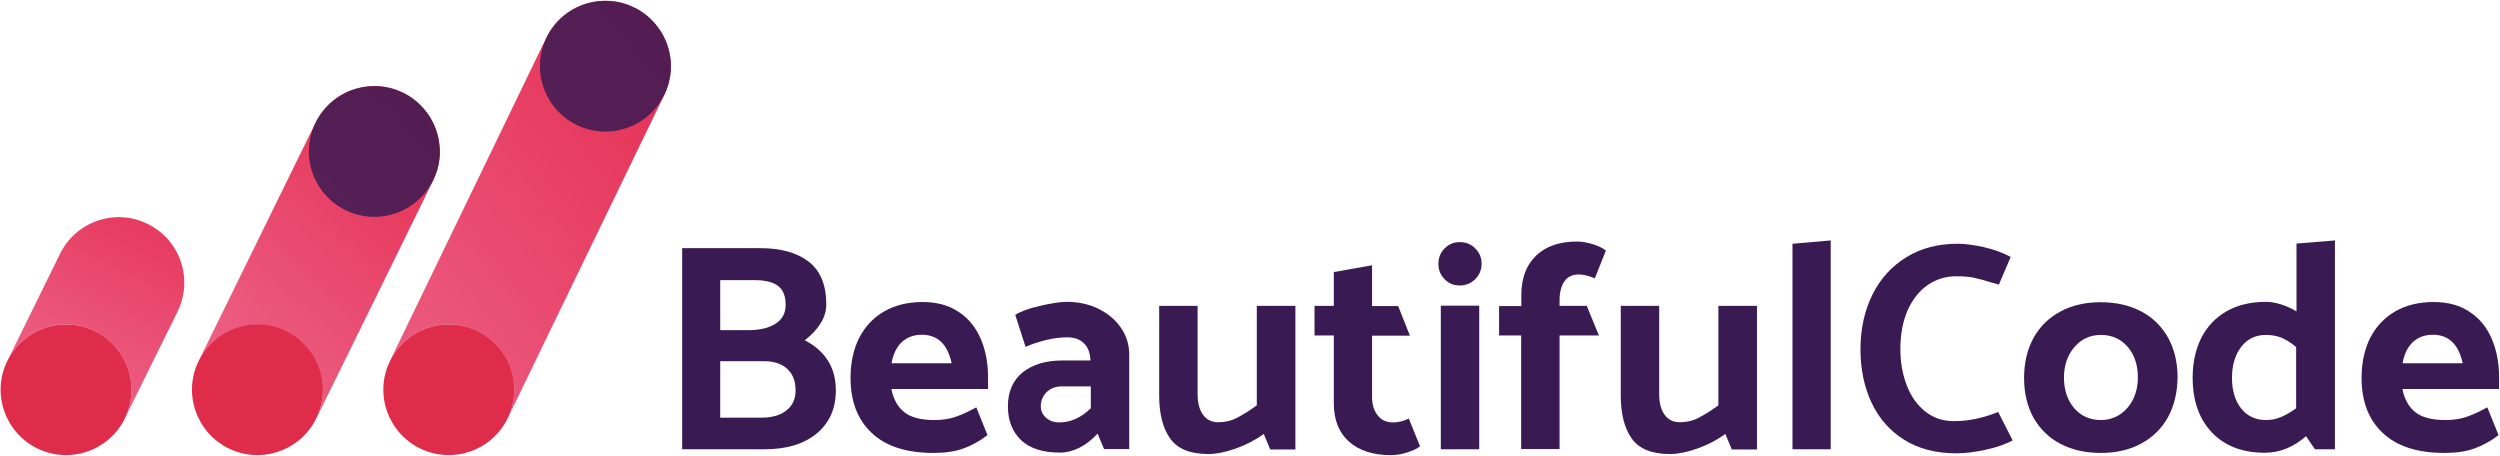
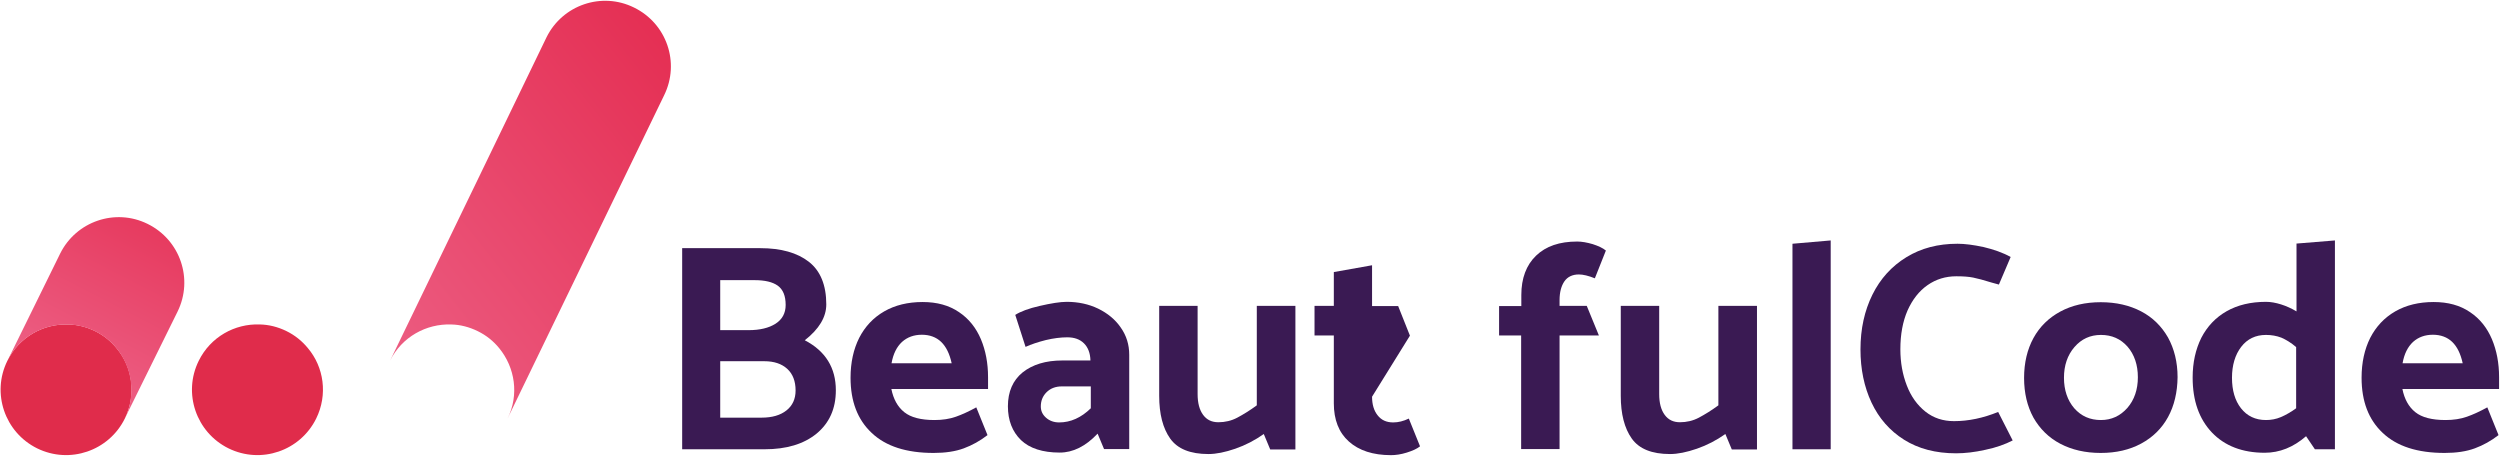
<svg xmlns="http://www.w3.org/2000/svg" width="1360px" height="248px" viewBox="0 0 1360 248" version="1.1">
  <defs>
    <linearGradient x1="1.733%" y1="109.327%" x2="140.31%" y2="-52.456%" id="linearGradient-1">
      <stop stop-color="#ED6287" offset="0%" />
      <stop stop-color="#E01236" offset="100%" />
    </linearGradient>
    <linearGradient x1="20.838%" y1="97.274%" x2="118.491%" y2="-49.545%" id="linearGradient-2">
      <stop stop-color="#ED6287" offset="0%" />
      <stop stop-color="#E01236" offset="100%" />
    </linearGradient>
    <linearGradient x1="33.736%" y1="90.609%" x2="111.859%" y2="-79.718%" id="linearGradient-3">
      <stop stop-color="#ED6287" offset="0%" />
      <stop stop-color="#E01236" offset="100%" />
    </linearGradient>
  </defs>
  <g id="Page-1" stroke="none" stroke-width="1" fill="none" fill-rule="evenodd">
    <g id="SideLogo" transform="translate(-280, -416)">
      <g id="BC" transform="translate(280, 416)">
        <g id="Logo">
          <path d="M67.9,227.7 C59.2,245.3 37.9,252.6 20.2,243.9 C2.6,235.2 -4.7,213.9 4,196.3 C10.4,183.3 23.6,176 37.2,176.5 C42.1,176.6 47,177.8 51.7,180.1 C56.4,182.4 60.3,185.6 63.4,189.4 C72.1,199.7 74.3,214.7 67.9,227.7 Z" id="Path" fill="#E02C4B" />
          <path d="M361.3,51.8 L276.1,227.7 C282.5,214.8 280.165,199.907 271.565,189.407 C268.465,185.607 264.628,182.468 259.928,180.168 C255.228,177.868 250.386,176.616 245.486,176.516 C231.886,176.016 218.6,183.3 212.2,196.2 L257.6,102.4 L257.7,102.2 L297.3,20.3 C306,2.7 327.3,-4.6 344.9,4.1 C362.7,12.8 370,34.1 361.3,51.8 Z" id="Path" fill="url(#linearGradient-1)" />
-           <path d="M276.1,227.7 C267.4,245.3 246.1,252.6 228.4,243.9 C210.8,235.2 203.5,213.9 212.2,196.3 C218.6,183.3 231.8,176 245.4,176.5 C250.3,176.6 255.2,177.8 259.9,180.1 C264.6,182.4 268.5,185.6 271.6,189.4 C280.3,199.7 282.5,214.7 276.1,227.7 Z" id="Path" fill="#E02C4B" />
-           <path d="M239.1,86.4 C238.7,90.4 237.5,94.3 235.7,98.1 L235,99.5 L201.8,167.2 L171.929,227.886 C178.329,214.986 176.08,200.071 167.48,189.571 C164.38,185.771 160.675,182.769 155.975,180.469 C151.275,178.169 146.176,176.817 141.276,176.717 C127.676,176.217 114.417,183.6 108.017,196.5 L171.7,66.7 C180.4,49.1 201.7,41.8 219.3,50.5 C230.7,56.1 237.8,67.1 239,78.9 C239.4,81.4 239.4,83.9 239.1,86.4 Z" id="Path" fill="url(#linearGradient-2)" />
          <path d="M172,227.7 C163.3,245.3 142,252.6 124.3,243.9 C106.7,235.2 99.4,213.9 108.1,196.3 C114.5,183.3 127.7,176 141.3,176.5 C146.2,176.6 151.1,177.8 155.8,180.1 C160.5,182.4 164.4,185.6 167.5,189.4 C176.2,199.7 178.4,214.7 172,227.7 Z" id="Path" fill="#E02C4B" />
-           <path d="M235.6,98.1 C226.9,115.7 205.6,123 187.9,114.3 C170.3,105.6 163,84.3 171.7,66.7 C178.1,53.7 191.3,46.4 204.9,46.9 C209.8,47 214.7,48.2 219.4,50.5 C224.1,52.8 228,56 231.1,59.8 C239.8,70.2 242,85.2 235.6,98.1 Z" id="Path" fill="#3A1A53" opacity="0.85" />
-           <path d="M361.3,51.7 C352.6,69.3 331.3,76.6 313.6,67.9 C296,59.2 288.7,37.9 297.4,20.3 C303.8,7.3 317,-5.68434189e-14 330.6,0.5 C335.5,0.6 340.4,1.8 345.1,4.1 C349.8,6.4 353.7,9.6 356.8,13.4 C365.5,23.8 367.7,38.8 361.3,51.7 Z" id="Path" fill="#3A1A53" opacity="0.85" />
          <path d="M96.6,169.5 L67.766,227.904 C74.166,215.004 71.948,199.928 63.348,189.428 C60.248,185.628 56.333,182.424 51.633,180.124 C46.933,177.824 42.022,176.649 37.122,176.549 C23.522,176.049 10.407,183.421 4.007,196.321 L32.7,138 C41.4,120.4 62.7,113.1 80.3,121.8 C98,130.5 105.3,151.8 96.6,169.5 Z" id="Path" fill="url(#linearGradient-3)" />
        </g>
        <g id="Name" transform="translate(371, 130)" fill="#3A1A53">
          <path d="M45,114.4 L0.1,114.4 L0.1,5 L42.6,5 C53.9,5 62.7,7.5 69,12.4 C75.3,17.3 78.5,25.1 78.5,35.6 C78.5,42.5 74.6,49 66.8,55.1 C78.1,61 83.7,70.1 83.7,82.3 C83.7,92.3 80.2,100.1 73.2,105.9 C66.2,111.6 56.8,114.4 45,114.4 Z M39.5,22.4 L20.8,22.4 L20.8,49.6 L36.3,49.6 C42.4,49.6 47.3,48.4 50.9,46.1 C54.5,43.8 56.4,40.4 56.4,35.9 C56.4,31 55,27.5 52.1,25.4 C49.3,23.4 45.1,22.4 39.5,22.4 Z M44.8,66.5 L20.8,66.5 L20.8,97.2 L43.3,97.2 C49,97.2 53.5,95.9 56.8,93.3 C60.1,90.7 61.8,87.1 61.8,82.4 C61.8,77.4 60.3,73.4 57.2,70.6 C54.2,67.9 50.1,66.5 44.8,66.5 Z" id="Shape" fill-rule="nonzero" />
          <path d="M166.5,81.6 L113.9,81.6 C115,87.1 117.3,91.3 120.9,94.2 C124.5,97.1 130,98.5 137.4,98.5 C141.7,98.5 145.6,97.9 149,96.7 C152.4,95.5 156.1,93.8 160.1,91.6 L166.2,106.7 C162.2,109.8 157.9,112.2 153.3,113.9 C148.7,115.6 143.2,116.4 136.9,116.4 C122.1,116.4 110.9,112.8 103.2,105.5 C95.5,98.3 91.7,88.3 91.7,75.5 C91.7,67.2 93.3,60 96.4,53.8 C99.6,47.6 104.1,42.8 110,39.4 C115.9,36 122.9,34.3 130.9,34.3 C138.7,34.3 145.3,36.1 150.7,39.8 C156.1,43.4 160,48.4 162.6,54.5 C165.2,60.7 166.5,67.6 166.5,75.2 L166.5,81.6 Z M114,67.6 L146.7,67.6 C145.6,62.5 143.7,58.6 141,56 C138.3,53.4 134.7,52.1 130.5,52.1 C126.2,52.1 122.6,53.4 119.7,56 C116.8,58.7 114.9,62.5 114,67.6 Z" id="Shape" fill-rule="nonzero" />
          <path d="M186.9,58.7 L181.3,41.3 C184.1,39.5 188.5,37.8 194.7,36.4 C200.8,35 205.7,34.2 209.3,34.2 C215.5,34.2 221.2,35.4 226.4,37.9 C231.5,40.4 235.7,43.8 238.7,48.2 C241.8,52.6 243.3,57.5 243.3,63 L243.3,114.3 L229.6,114.3 L226.1,105.9 C219.6,112.8 212.7,116.2 205.5,116.2 C196.2,116.2 189.1,113.9 184.4,109.4 C179.7,104.8 177.3,98.7 177.3,91 C177.3,83.1 180,76.9 185.3,72.6 C190.7,68.3 197.9,66.1 206.9,66.1 L222.2,66.1 C222.1,62.1 220.9,59 218.7,56.8 C216.5,54.6 213.5,53.5 209.6,53.5 C206.1,53.5 202.1,54 197.9,55 C193.6,56.1 190,57.3 186.9,58.7 Z M195.2,91.1 C195.2,93.5 196.1,95.5 198,97.2 C199.9,98.9 202.3,99.8 205.2,99.8 C211.4,99.8 217.2,97.2 222.4,92.1 L222.4,80.2 L206.6,80.2 C203.2,80.2 200.4,81.3 198.3,83.4 C196.2,85.5 195.2,88.1 195.2,91.1 Z" id="Shape" fill-rule="nonzero" />
          <path d="M312.8,36.4 L333.7,36.4 L333.7,114.5 L320,114.5 L316.5,106.1 C311.7,109.5 306.5,112.2 301,114.1 C295.5,116 290.6,117 286.4,117 C276.5,117 269.6,114.2 265.6,108.6 C261.6,103 259.6,95.2 259.6,85.3 L259.6,36.4 L280.5,36.4 L280.5,84.4 C280.5,89.2 281.5,93 283.5,95.7 C285.5,98.4 288.2,99.7 291.8,99.7 C295.4,99.7 298.9,98.9 302.1,97.2 C305.3,95.5 308.9,93.3 312.7,90.5 L312.7,36.4 L312.8,36.4 Z" id="Path" />
-           <path d="M389.6,36.5 L396,52.6 L375.4,52.6 L375.4,85.8 C375.4,90 376.4,93.4 378.4,95.9 C380.4,98.5 383.2,99.8 386.9,99.8 C389.7,99.8 392.5,99.1 395.4,97.7 L401.5,112.8 C399.9,114.1 397.5,115.2 394.3,116.2 C391.1,117.2 388.3,117.6 385.7,117.6 C375.9,117.6 368.3,115.1 362.8,110.2 C357.3,105.3 354.6,98.3 354.6,89.4 L354.6,52.5 L344.1,52.5 L344.1,36.4 L354.6,36.4 L354.6,18 L375.4,14.3 L375.4,36.5 L389.6,36.5 Z" id="Path" />
-           <path d="M423.1,25.3 C419.9,25.3 417.1,24.2 414.9,21.9 C412.6,19.6 411.5,16.9 411.5,13.5 C411.5,10.2 412.6,7.4 414.9,5.1 C417.2,2.8 419.9,1.7 423.1,1.7 C426.4,1.7 429.2,2.8 431.5,5.1 C433.8,7.4 435,10.1 435,13.5 C435,16.8 433.8,19.6 431.5,21.9 C429.2,24.1 426.4,25.3 423.1,25.3 Z M412.8,114.4 L412.8,36.3 L433.7,36.3 L433.7,114.4 L412.8,114.4 Z" id="Shape" fill-rule="nonzero" />
+           <path d="M389.6,36.5 L396,52.6 L375.4,85.8 C375.4,90 376.4,93.4 378.4,95.9 C380.4,98.5 383.2,99.8 386.9,99.8 C389.7,99.8 392.5,99.1 395.4,97.7 L401.5,112.8 C399.9,114.1 397.5,115.2 394.3,116.2 C391.1,117.2 388.3,117.6 385.7,117.6 C375.9,117.6 368.3,115.1 362.8,110.2 C357.3,105.3 354.6,98.3 354.6,89.4 L354.6,52.5 L344.1,52.5 L344.1,36.4 L354.6,36.4 L354.6,18 L375.4,14.3 L375.4,36.5 L389.6,36.5 Z" id="Path" />
          <path d="M444.5,52.6 L444.5,36.5 L456.6,36.5 L456.6,30.5 C456.6,21.4 459.3,14.2 464.6,9.1 C470,3.9 477.4,1.4 487,1.4 C489.5,1.4 492.3,1.9 495.4,2.8 C498.5,3.8 500.9,4.9 502.6,6.3 L496.6,21.4 C493.1,20 490.2,19.3 487.9,19.3 C484.4,19.3 481.7,20.6 480,23.1 C478.3,25.6 477.4,29 477.4,33.3 L477.4,36.4 L492.2,36.4 L498.8,52.5 L477.4,52.5 L477.4,114.3 L456.5,114.3 L456.5,52.5 L444.5,52.5 L444.5,52.6 Z" id="Path" />
          <path d="M563.9,36.4 L584.8,36.4 L584.8,114.5 L571.1,114.5 L567.6,106.1 C562.8,109.5 557.6,112.2 552.1,114.1 C546.6,116 541.7,117 537.5,117 C527.6,117 520.7,114.2 516.7,108.6 C512.7,103 510.7,95.2 510.7,85.3 L510.7,36.4 L531.6,36.4 L531.6,84.4 C531.6,89.2 532.6,93 534.6,95.7 C536.6,98.4 539.3,99.7 542.9,99.7 C546.5,99.7 550,98.9 553.2,97.2 C556.4,95.5 560,93.3 563.8,90.5 L563.8,36.4 L563.9,36.4 Z" id="Path" />
          <polygon id="Path" points="604.1 114.4 604.1 2.6 624.9 0.8 624.9 114.4 604.1 114.4" />
          <path d="M722.8,9.8 L716.4,24.8 L712.4,23.7 C708.2,22.4 704.9,21.5 702.4,21 C699.9,20.5 696.9,20.3 693.2,20.3 C687.4,20.3 682.2,21.9 677.6,25.1 C673,28.3 669.4,32.9 666.7,38.9 C664.1,44.9 662.8,51.9 662.8,60 C662.8,67.2 664,73.8 666.3,79.7 C668.6,85.7 672,90.4 676.4,93.9 C680.8,97.4 686,99.1 692,99.1 C699.9,99.1 707.9,97.4 716,94.1 L723.9,109.6 C719.8,111.7 714.9,113.5 709,114.7 C703.2,116 697.9,116.6 693.1,116.6 C682,116.6 672.6,114.1 664.8,109.2 C657,104.3 651.1,97.5 647.1,89 C643.1,80.5 641.1,70.8 641.1,60.1 C641.1,48.9 643.3,39 647.6,30.3 C651.9,21.6 658.1,14.8 666.1,9.9 C674.1,5 683.3,2.6 693.9,2.6 C697.8,2.6 702.5,3.2 708.1,4.4 C713.5,5.7 718.5,7.4 722.8,9.8 Z" id="Path" />
          <path d="M808.4,96.9 C805,103.1 800.1,107.9 793.8,111.3 C787.5,114.7 780.2,116.4 771.8,116.4 C763.4,116.4 756.1,114.7 749.8,111.4 C743.5,108.1 738.7,103.3 735.2,97.2 C731.8,91 730.1,83.8 730.1,75.6 C730.1,67.4 731.8,60.1 735.2,53.9 C738.6,47.7 743.5,42.9 749.8,39.5 C756.1,36.1 763.4,34.4 771.8,34.4 C780.2,34.4 787.5,36.1 793.8,39.4 C800.1,42.7 804.9,47.5 808.4,53.6 C811.8,59.8 813.6,67 813.6,75.2 C813.5,83.4 811.8,90.7 808.4,96.9 Z M786.3,91.9 C790.1,87.5 792,81.9 792,75.2 C792,68.5 790.1,62.9 786.4,58.6 C782.6,54.3 777.8,52.2 771.9,52.2 C766.1,52.2 761.3,54.4 757.5,58.8 C753.7,63.2 751.8,68.8 751.8,75.5 C751.8,82.2 753.7,87.8 757.4,92.1 C761.2,96.4 766,98.5 771.9,98.5 C777.6,98.5 782.4,96.3 786.3,91.9 Z" id="Shape" fill-rule="nonzero" />
          <path d="M899.2,0.8 L899.2,114.4 L888.3,114.4 L883.5,107.3 C876.6,113.3 869.1,116.3 861,116.3 C848.9,116.3 839.3,112.6 832.3,105.3 C825.3,97.9 821.8,88 821.8,75.4 C821.8,67.2 823.4,60.1 826.5,53.8 C829.7,47.6 834.3,42.7 840.3,39.3 C846.3,35.9 853.4,34.2 861.7,34.2 C864.3,34.2 867,34.7 869.9,35.6 C872.8,36.5 875.6,37.8 878.3,39.4 L878.3,2.5 L899.2,0.8 Z M848.1,92.1 C851.4,96.3 855.9,98.5 861.7,98.5 C864.5,98.5 867.2,98 869.8,96.9 C872.4,95.8 875.2,94.2 878.1,92.1 L878.1,58.8 C875.3,56.4 872.6,54.8 870.1,53.7 C867.5,52.7 864.7,52.2 861.7,52.2 C856,52.2 851.5,54.4 848.2,58.7 C844.9,63 843.2,68.7 843.2,75.5 C843.2,82.3 844.8,87.9 848.1,92.1 Z" id="Shape" fill-rule="nonzero" />
          <path d="M988.5,81.6 L935.9,81.6 C937,87.1 939.3,91.3 942.9,94.2 C946.5,97.1 952,98.5 959.4,98.5 C963.7,98.5 967.6,97.9 971,96.7 C974.4,95.5 978.1,93.8 982.1,91.6 L988.2,106.7 C984.2,109.8 979.9,112.2 975.3,113.9 C970.7,115.6 965.2,116.4 958.9,116.4 C944.1,116.4 932.9,112.8 925.2,105.5 C917.5,98.3 913.7,88.3 913.7,75.5 C913.7,67.2 915.3,60 918.4,53.8 C921.6,47.6 926.1,42.8 932,39.4 C937.9,36 944.9,34.3 952.9,34.3 C960.7,34.3 967.3,36.1 972.7,39.8 C978.1,43.4 982,48.4 984.6,54.5 C987.2,60.7 988.5,67.6 988.5,75.2 L988.5,81.6 Z M936,67.6 L968.7,67.6 C967.6,62.5 965.7,58.6 963,56 C960.3,53.4 956.7,52.1 952.5,52.1 C948.2,52.1 944.6,53.4 941.7,56 C938.8,58.7 936.9,62.5 936,67.6 Z" id="Shape" fill-rule="nonzero" />
        </g>
      </g>
    </g>
  </g>
</svg>